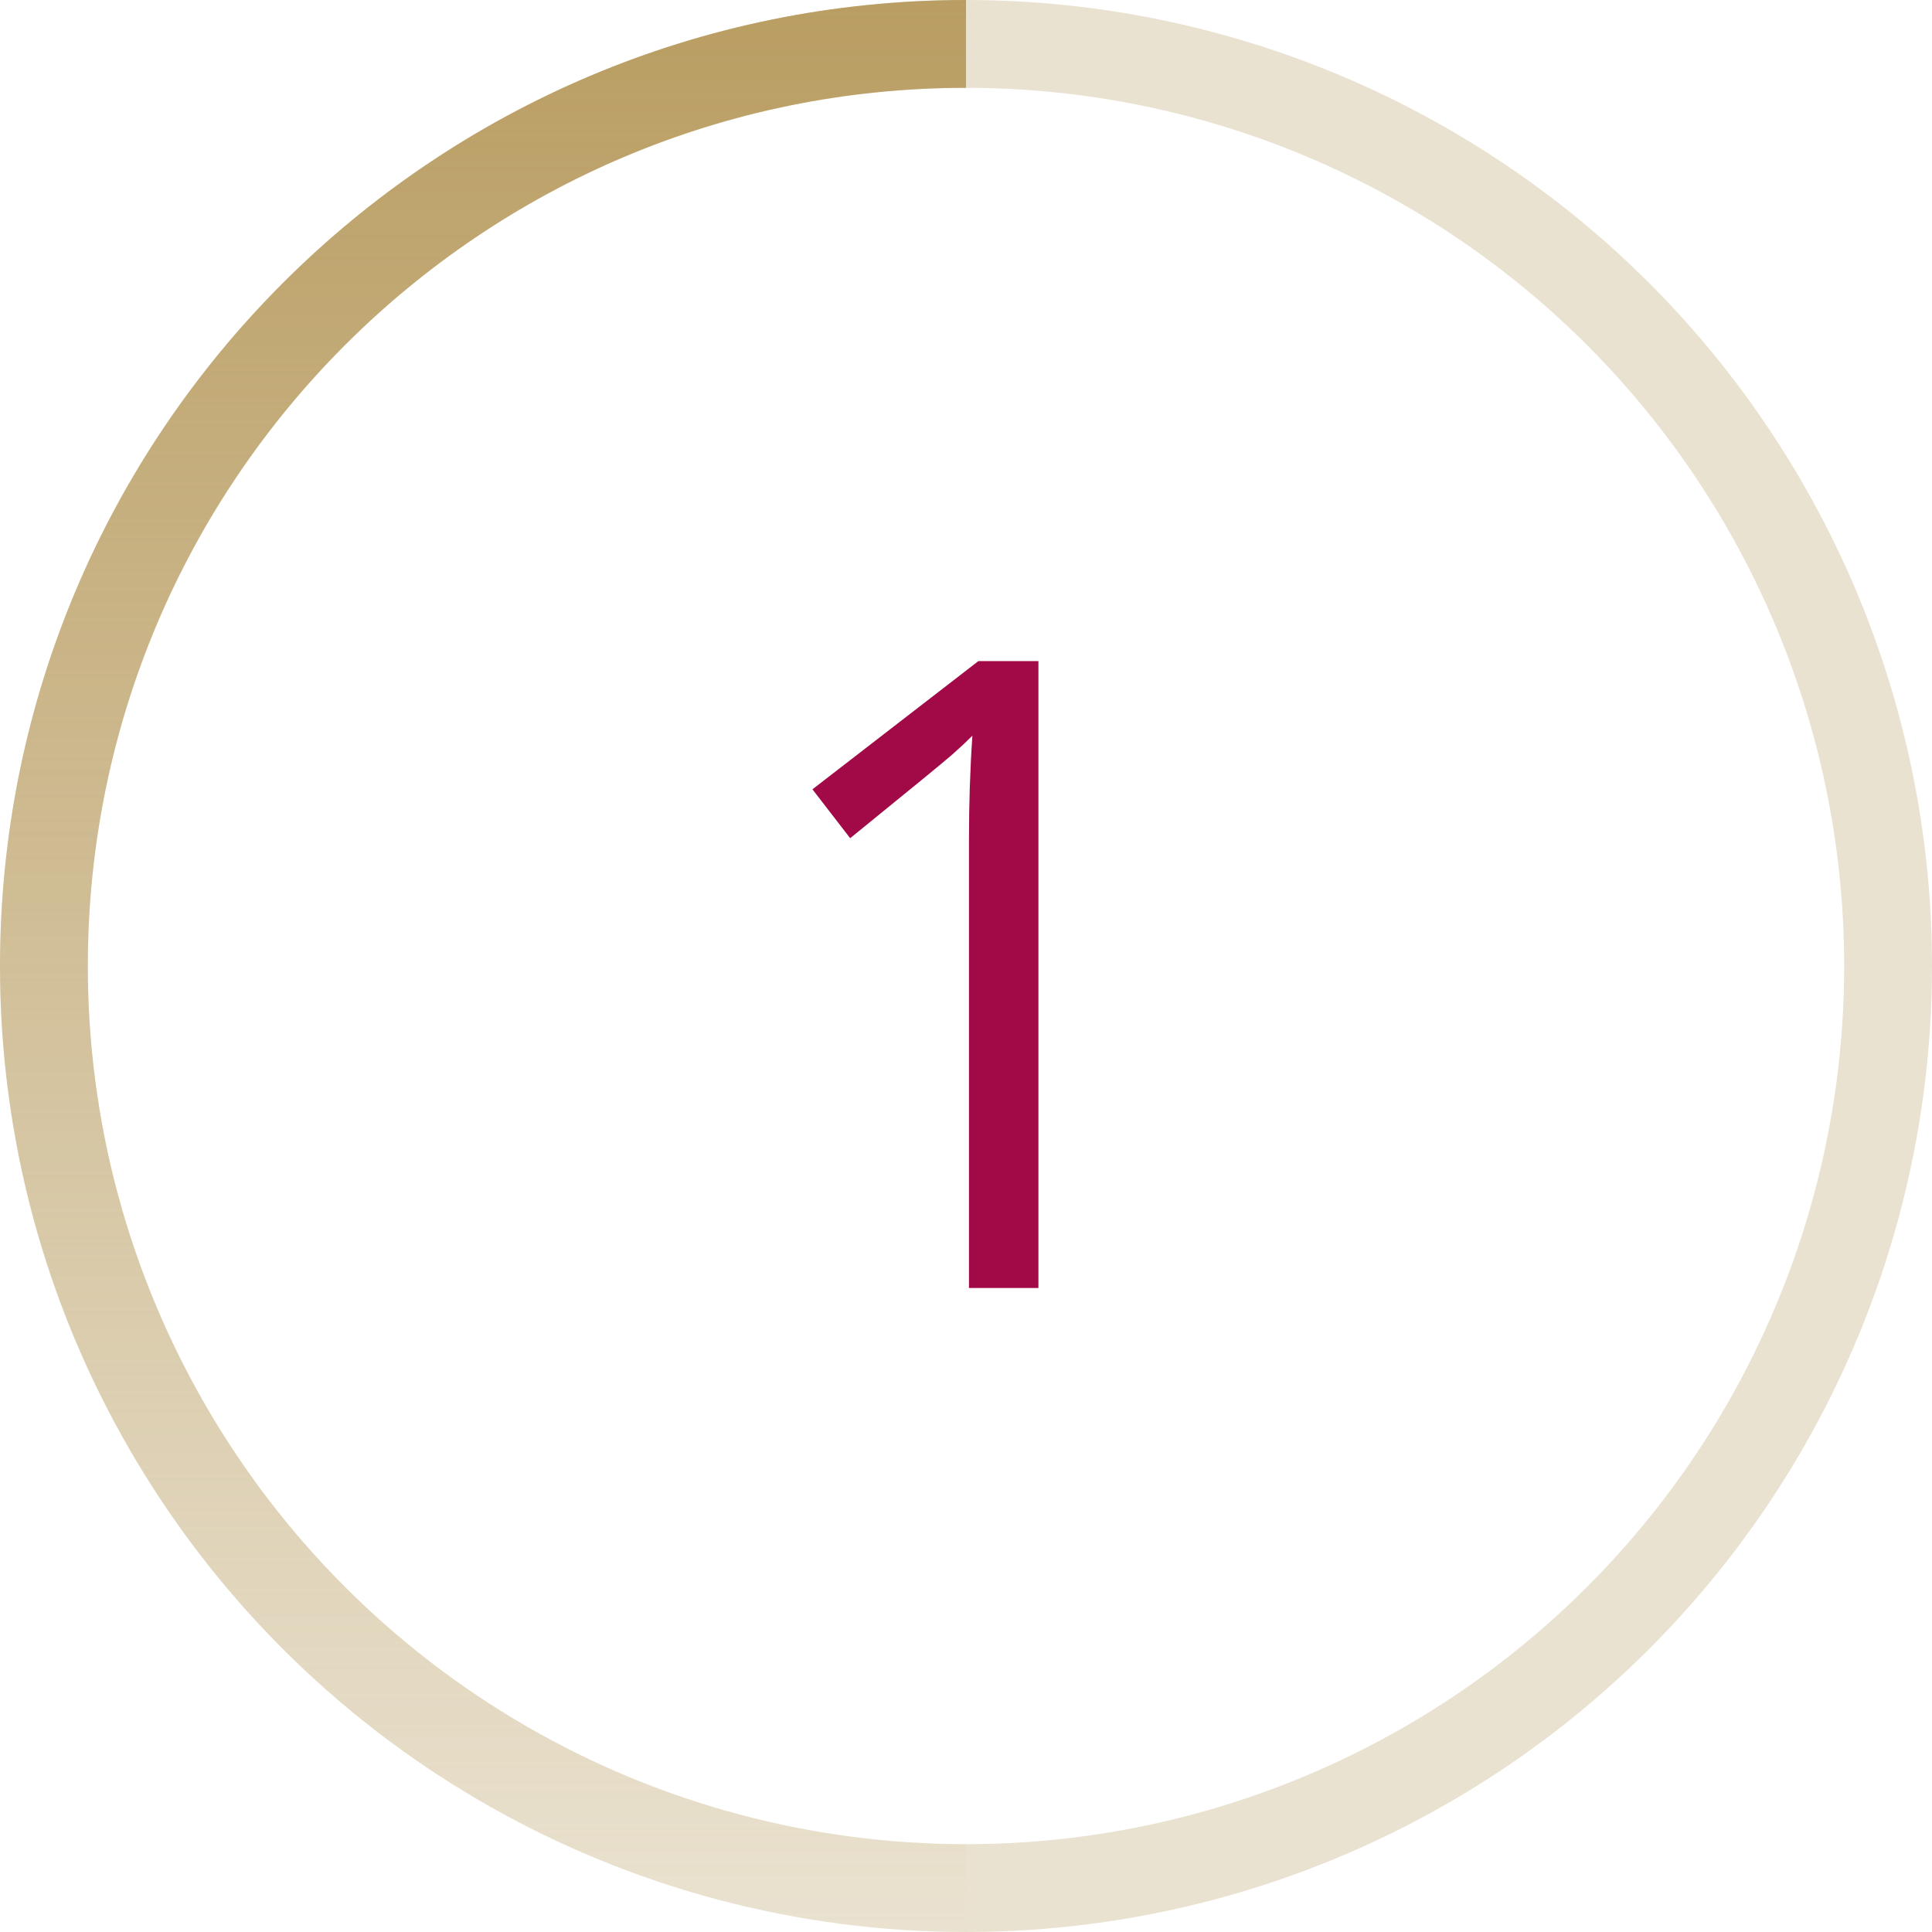
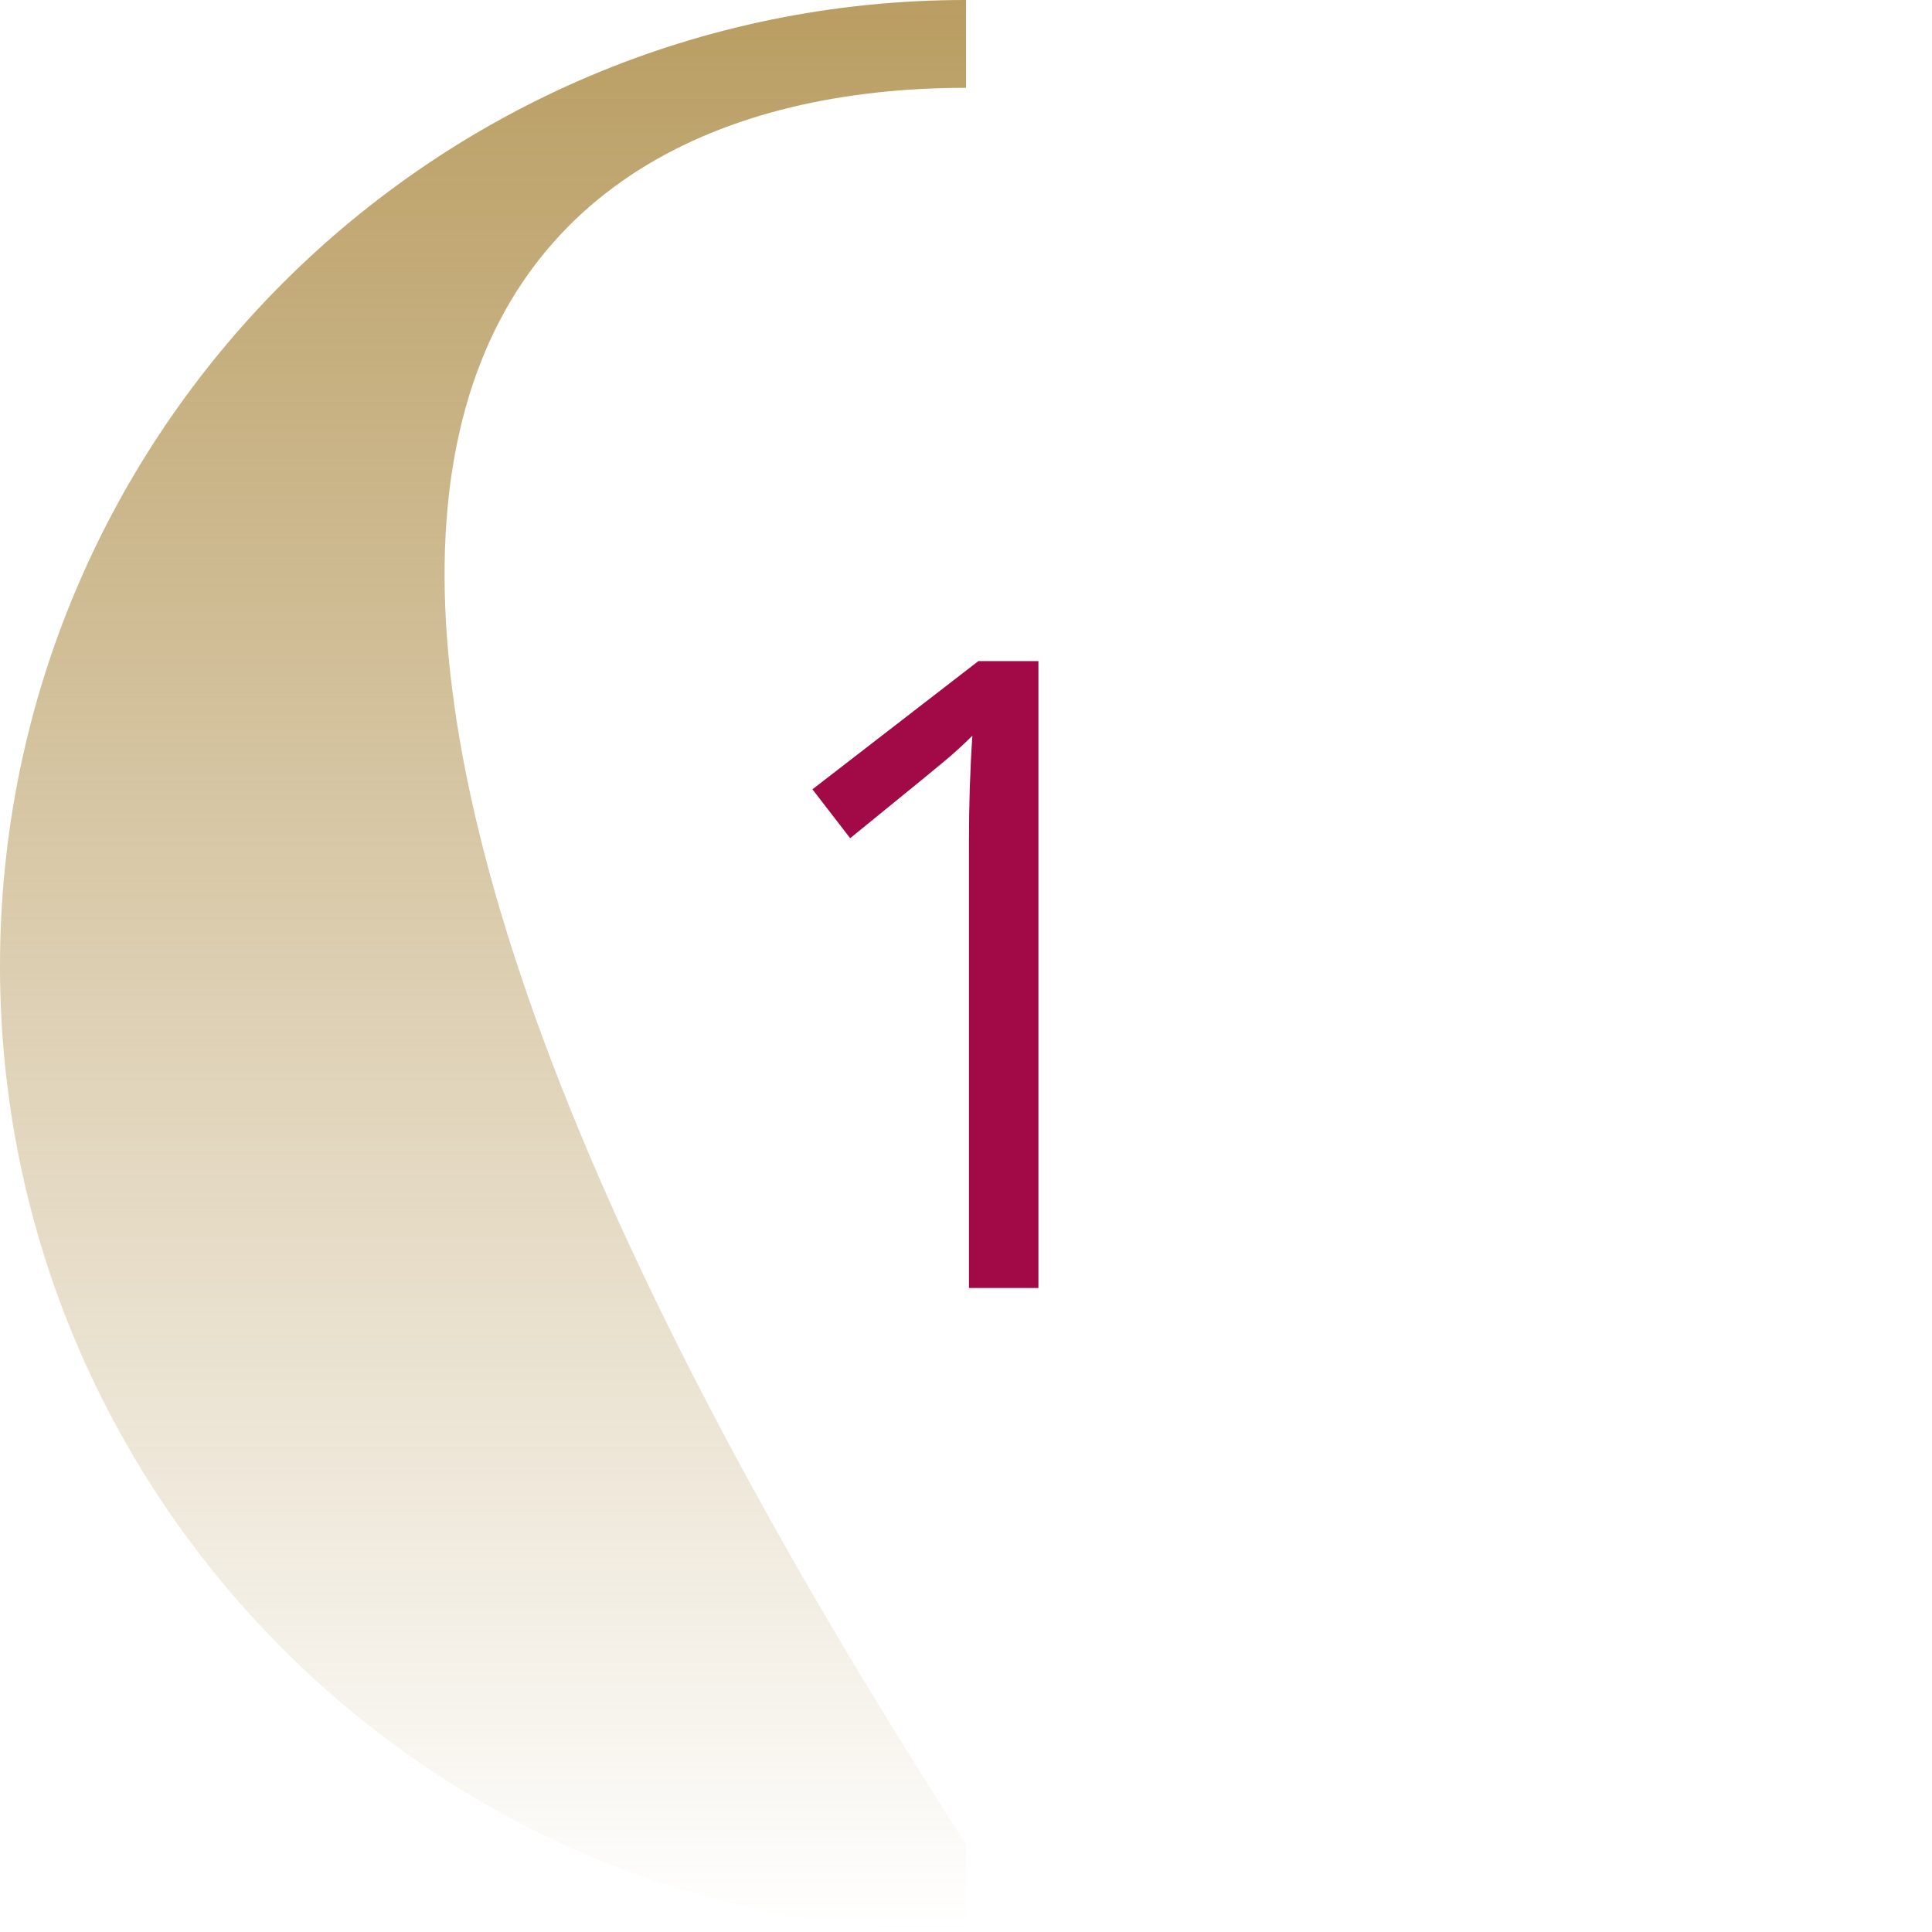
<svg xmlns="http://www.w3.org/2000/svg" width="66" height="66" viewBox="0 0 66 66" fill="none">
-   <circle opacity="0.3" cx="33" cy="33" r="31.5" stroke="#B99D62" stroke-width="3" />
-   <path fill-rule="evenodd" clip-rule="evenodd" d="M33 3V0C14.775 0 0 14.775 0 33C0 51.225 14.775 66 33 66V63C16.431 63 3 49.569 3 33C3 16.431 16.431 3 33 3Z" fill="url(#paint0_linear)" />
+   <path fill-rule="evenodd" clip-rule="evenodd" d="M33 3V0C14.775 0 0 14.775 0 33C0 51.225 14.775 66 33 66V63C3 16.431 16.431 3 33 3Z" fill="url(#paint0_linear)" />
  <path d="M35.474 44H33.101V28.736C33.101 27.467 33.14 26.266 33.218 25.133C33.013 25.338 32.783 25.553 32.529 25.777C32.275 26.002 31.113 26.954 29.043 28.634L27.754 26.964L33.423 22.584H35.474V44Z" fill="#A10947" />
  <defs>
    <linearGradient id="paint0_linear" x1="16.5" y1="0" x2="16.5" y2="66" gradientUnits="userSpaceOnUse">
      <stop stop-color="#B99D62" />
      <stop offset="1" stop-color="#B99D62" stop-opacity="0" />
    </linearGradient>
  </defs>
</svg>